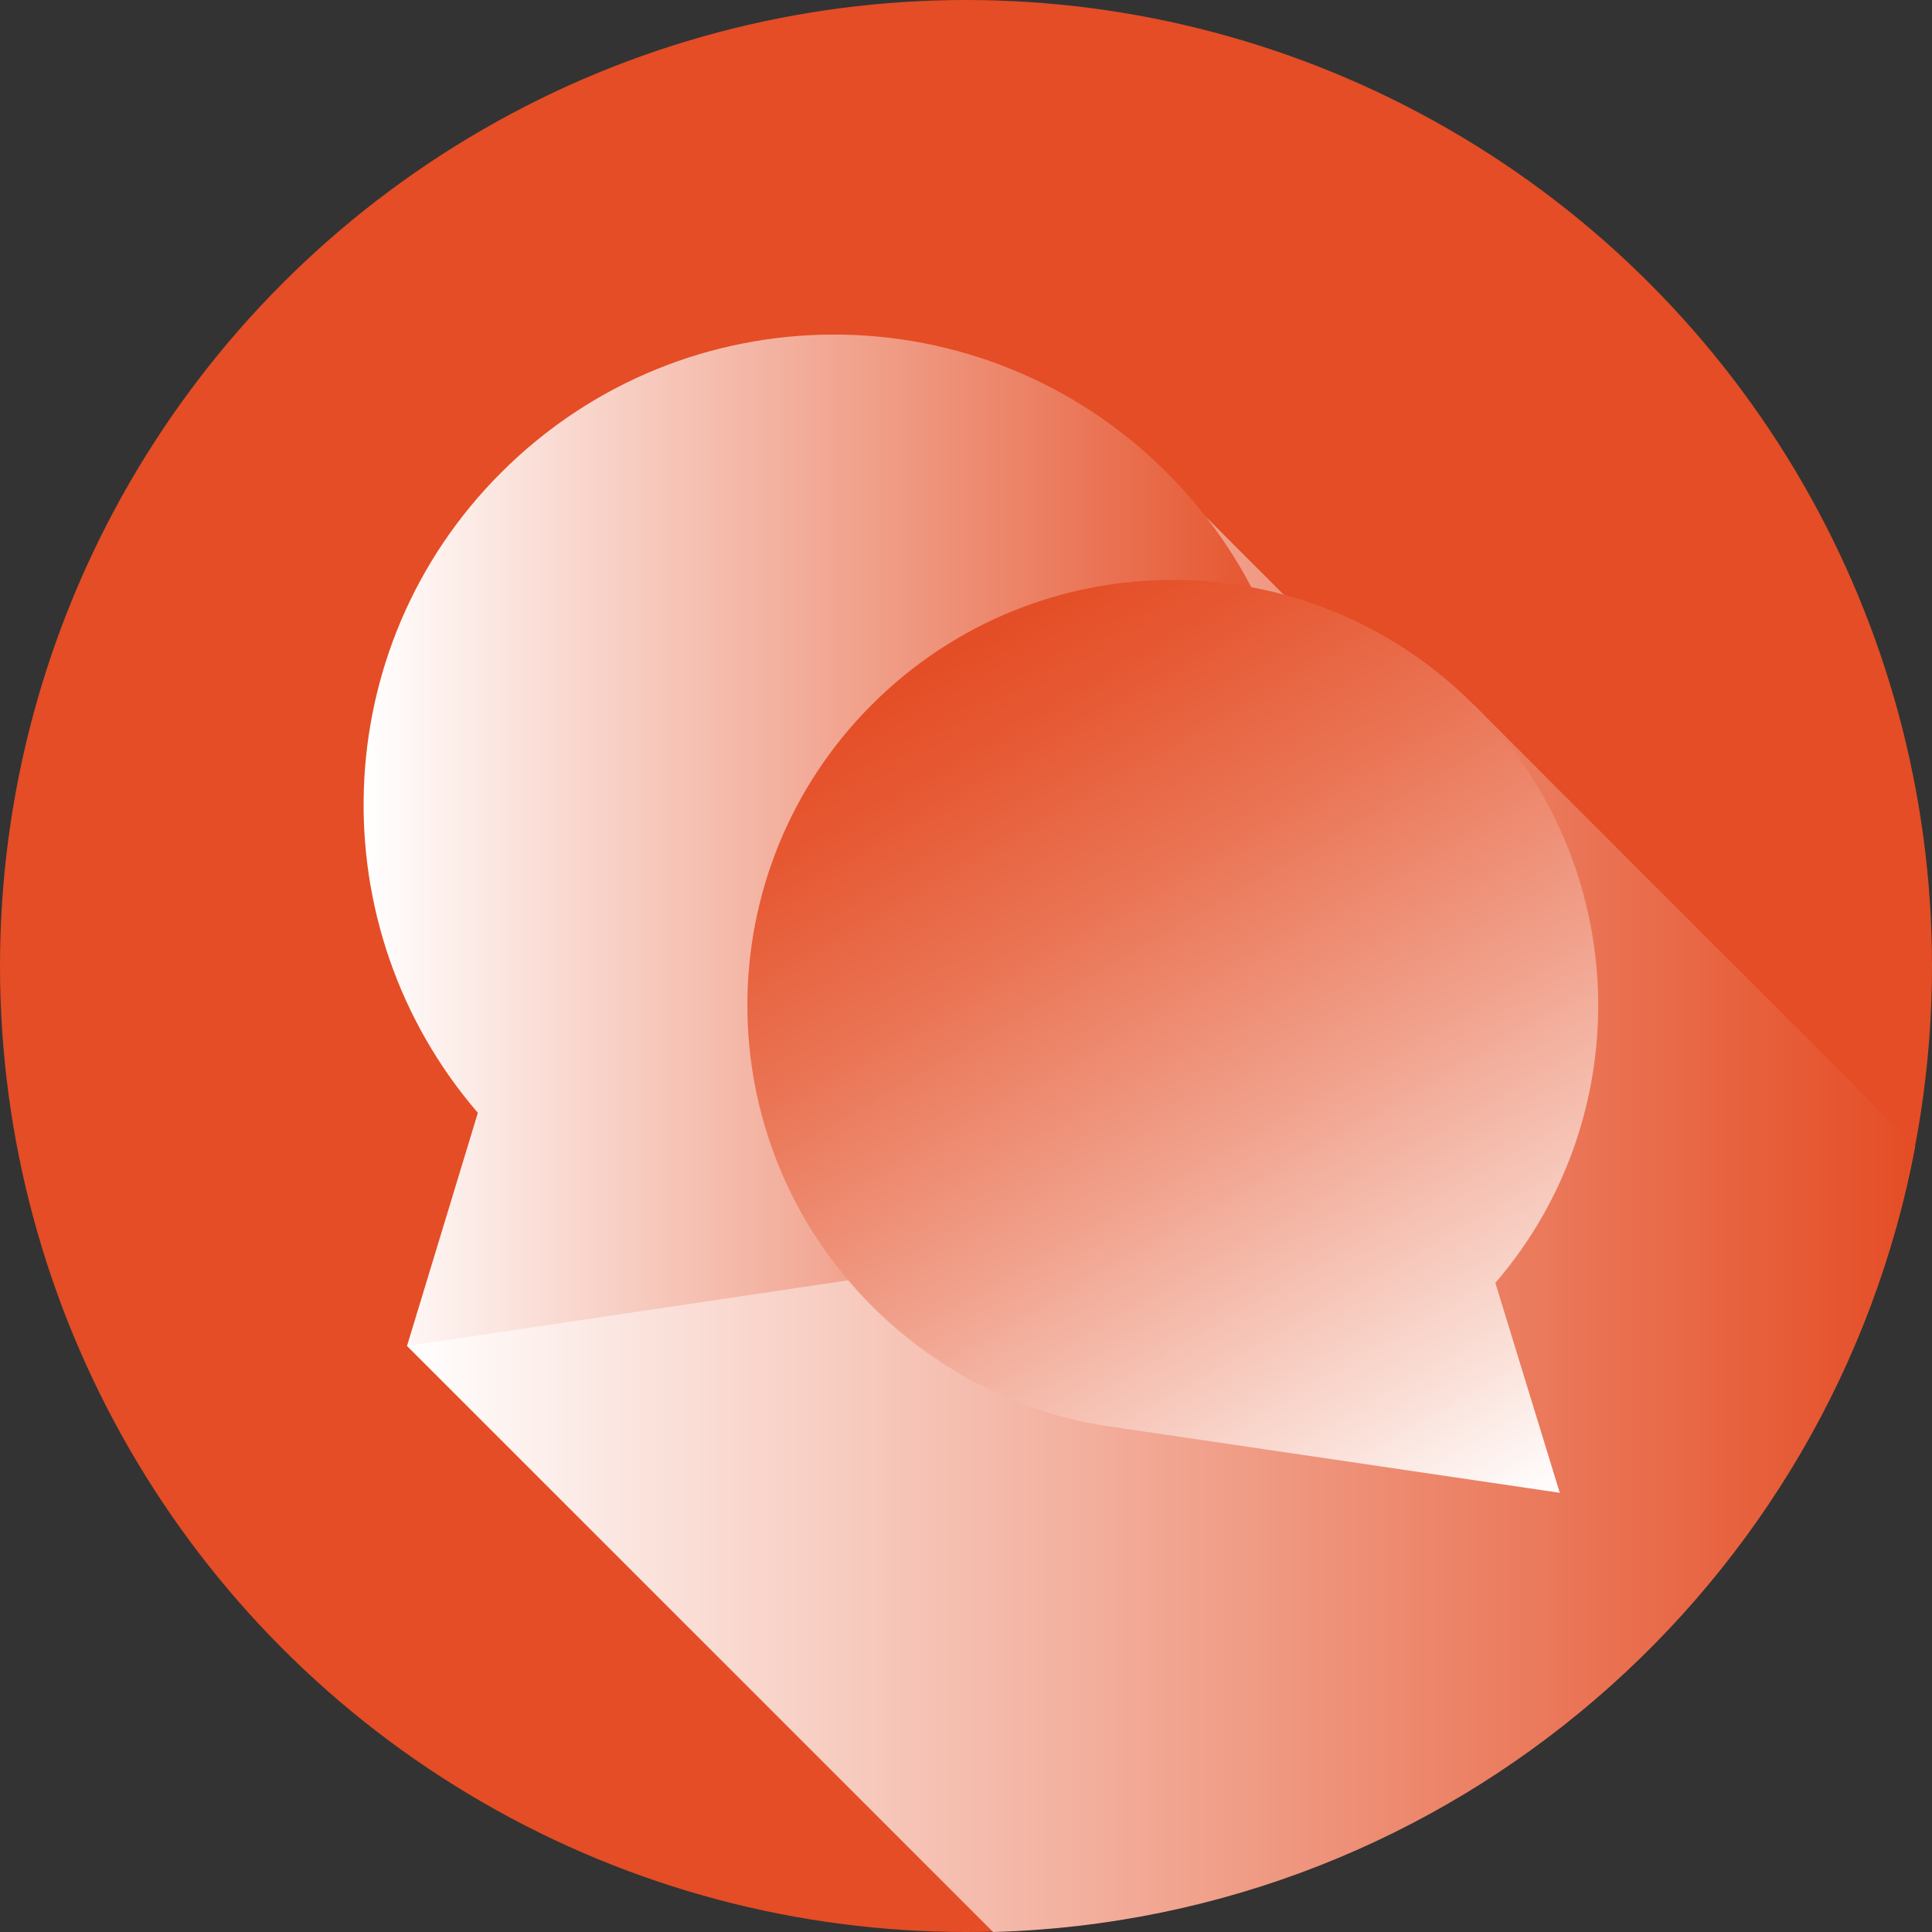
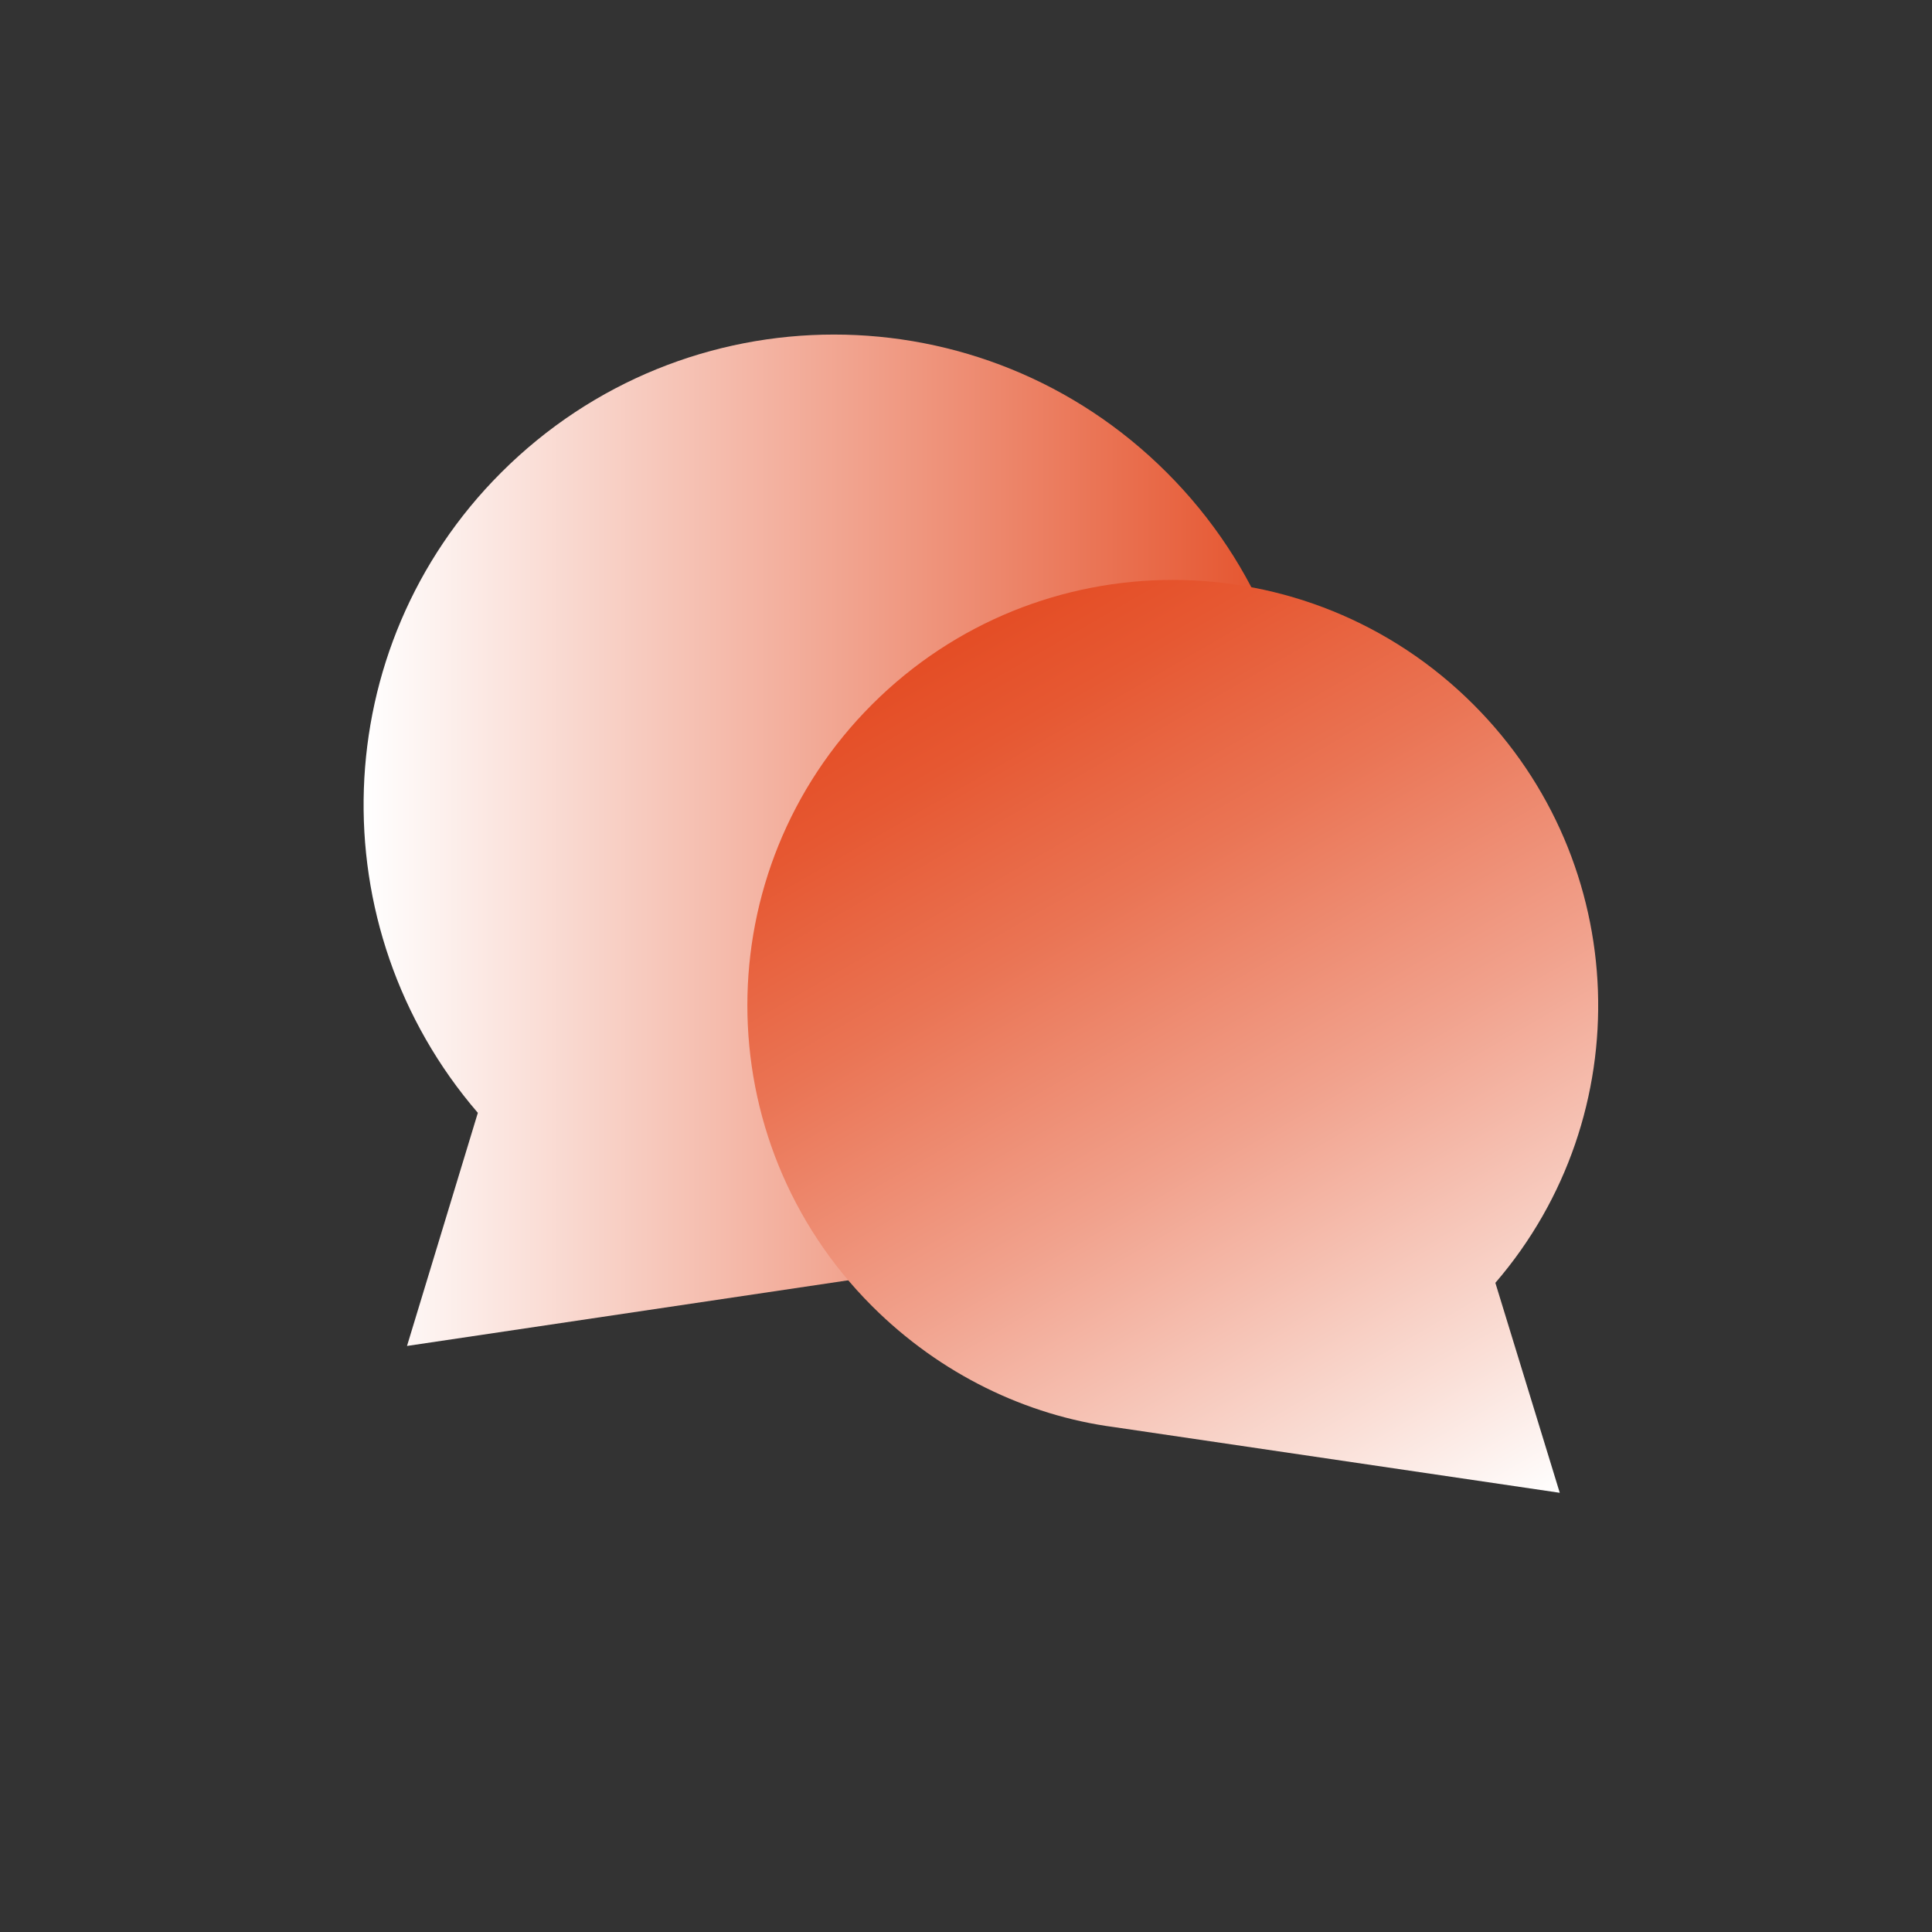
<svg xmlns="http://www.w3.org/2000/svg" version="1.1" id="Capa_1" x="0px" y="0px" viewBox="0 0 150 150" style="enable-background:new 0 0 150 150;" xml:space="preserve">
  <rect x="0" y="0" width="150" height="150" fill="#333333" stroke="none" />
  <style type="text/css">
	.st0{fill:#E44D25;}
	.st1{fill:url(#SVGID_1_);}
	.st2{fill:url(#SVGID_00000136401597481734505860000009331664150925731233_);}
	.st3{fill:url(#SVGID_00000046320396282090253910000007142127710582488731_);}
</style>
  <g>
-     <circle class="st0" cx="75" cy="75" r="75" />
    <linearGradient id="SVGID_1_" gradientUnits="userSpaceOnUse" x1="31.538" y1="94.967" x2="148.69" y2="94.967">
      <stop offset="0" style="stop-color:#FFFFFF" />
      <stop offset="1" style="stop-color:#E44D25" />
    </linearGradient>
-     <path class="st1" d="M77.1,150c35.7-1,65.2-26.9,71.6-61l-34.3-34.3l-1.9,4.3l-19-19l-61.9,64.5L77.1,150z" />
    <linearGradient id="SVGID_00000094610096158077641130000015686008735084350623_" gradientUnits="userSpaceOnUse" x1="28.248" y1="65.237" x2="101.308" y2="65.237">
      <stop offset="0" style="stop-color:#FFFFFF" />
      <stop offset="1" style="stop-color:#E44D25" />
    </linearGradient>
    <path style="fill:url(#SVGID_00000094610096158077641130000015686008735084350623_);" d="M90.6,88.4c14.3-14.3,14.3-37.4,0-51.7   s-37.4-14.3-51.7,0C25.3,50.3,24.7,72,37.1,86.4l-5.5,18.1l38.3-5.7l0,0C77.4,97.7,84.8,94.2,90.6,88.4z" />
    <linearGradient id="SVGID_00000110470274953733599660000011778369500092852912_" gradientUnits="userSpaceOnUse" x1="74.559" y1="49.487" x2="114.983" y2="119.503">
      <stop offset="0" style="stop-color:#E44D25" />
      <stop offset="0.102" style="stop-color:#E65832" />
      <stop offset="0.29" style="stop-color:#EA7454" />
      <stop offset="0.544" style="stop-color:#F1A18C" />
      <stop offset="0.85" style="stop-color:#FADFD7" />
      <stop offset="1" style="stop-color:#FFFFFF" />
    </linearGradient>
    <path style="fill:url(#SVGID_00000110470274953733599660000011778369500092852912_);" d="M67.7,101.4c-12.9-12.9-12.9-33.8,0-46.7   s33.8-12.9,46.7,0c12.3,12.3,12.9,31.9,1.7,44.9l5,16.3l-34.6-5.1l0,0C79.7,109.9,73,106.7,67.7,101.4z" />
  </g>
</svg>